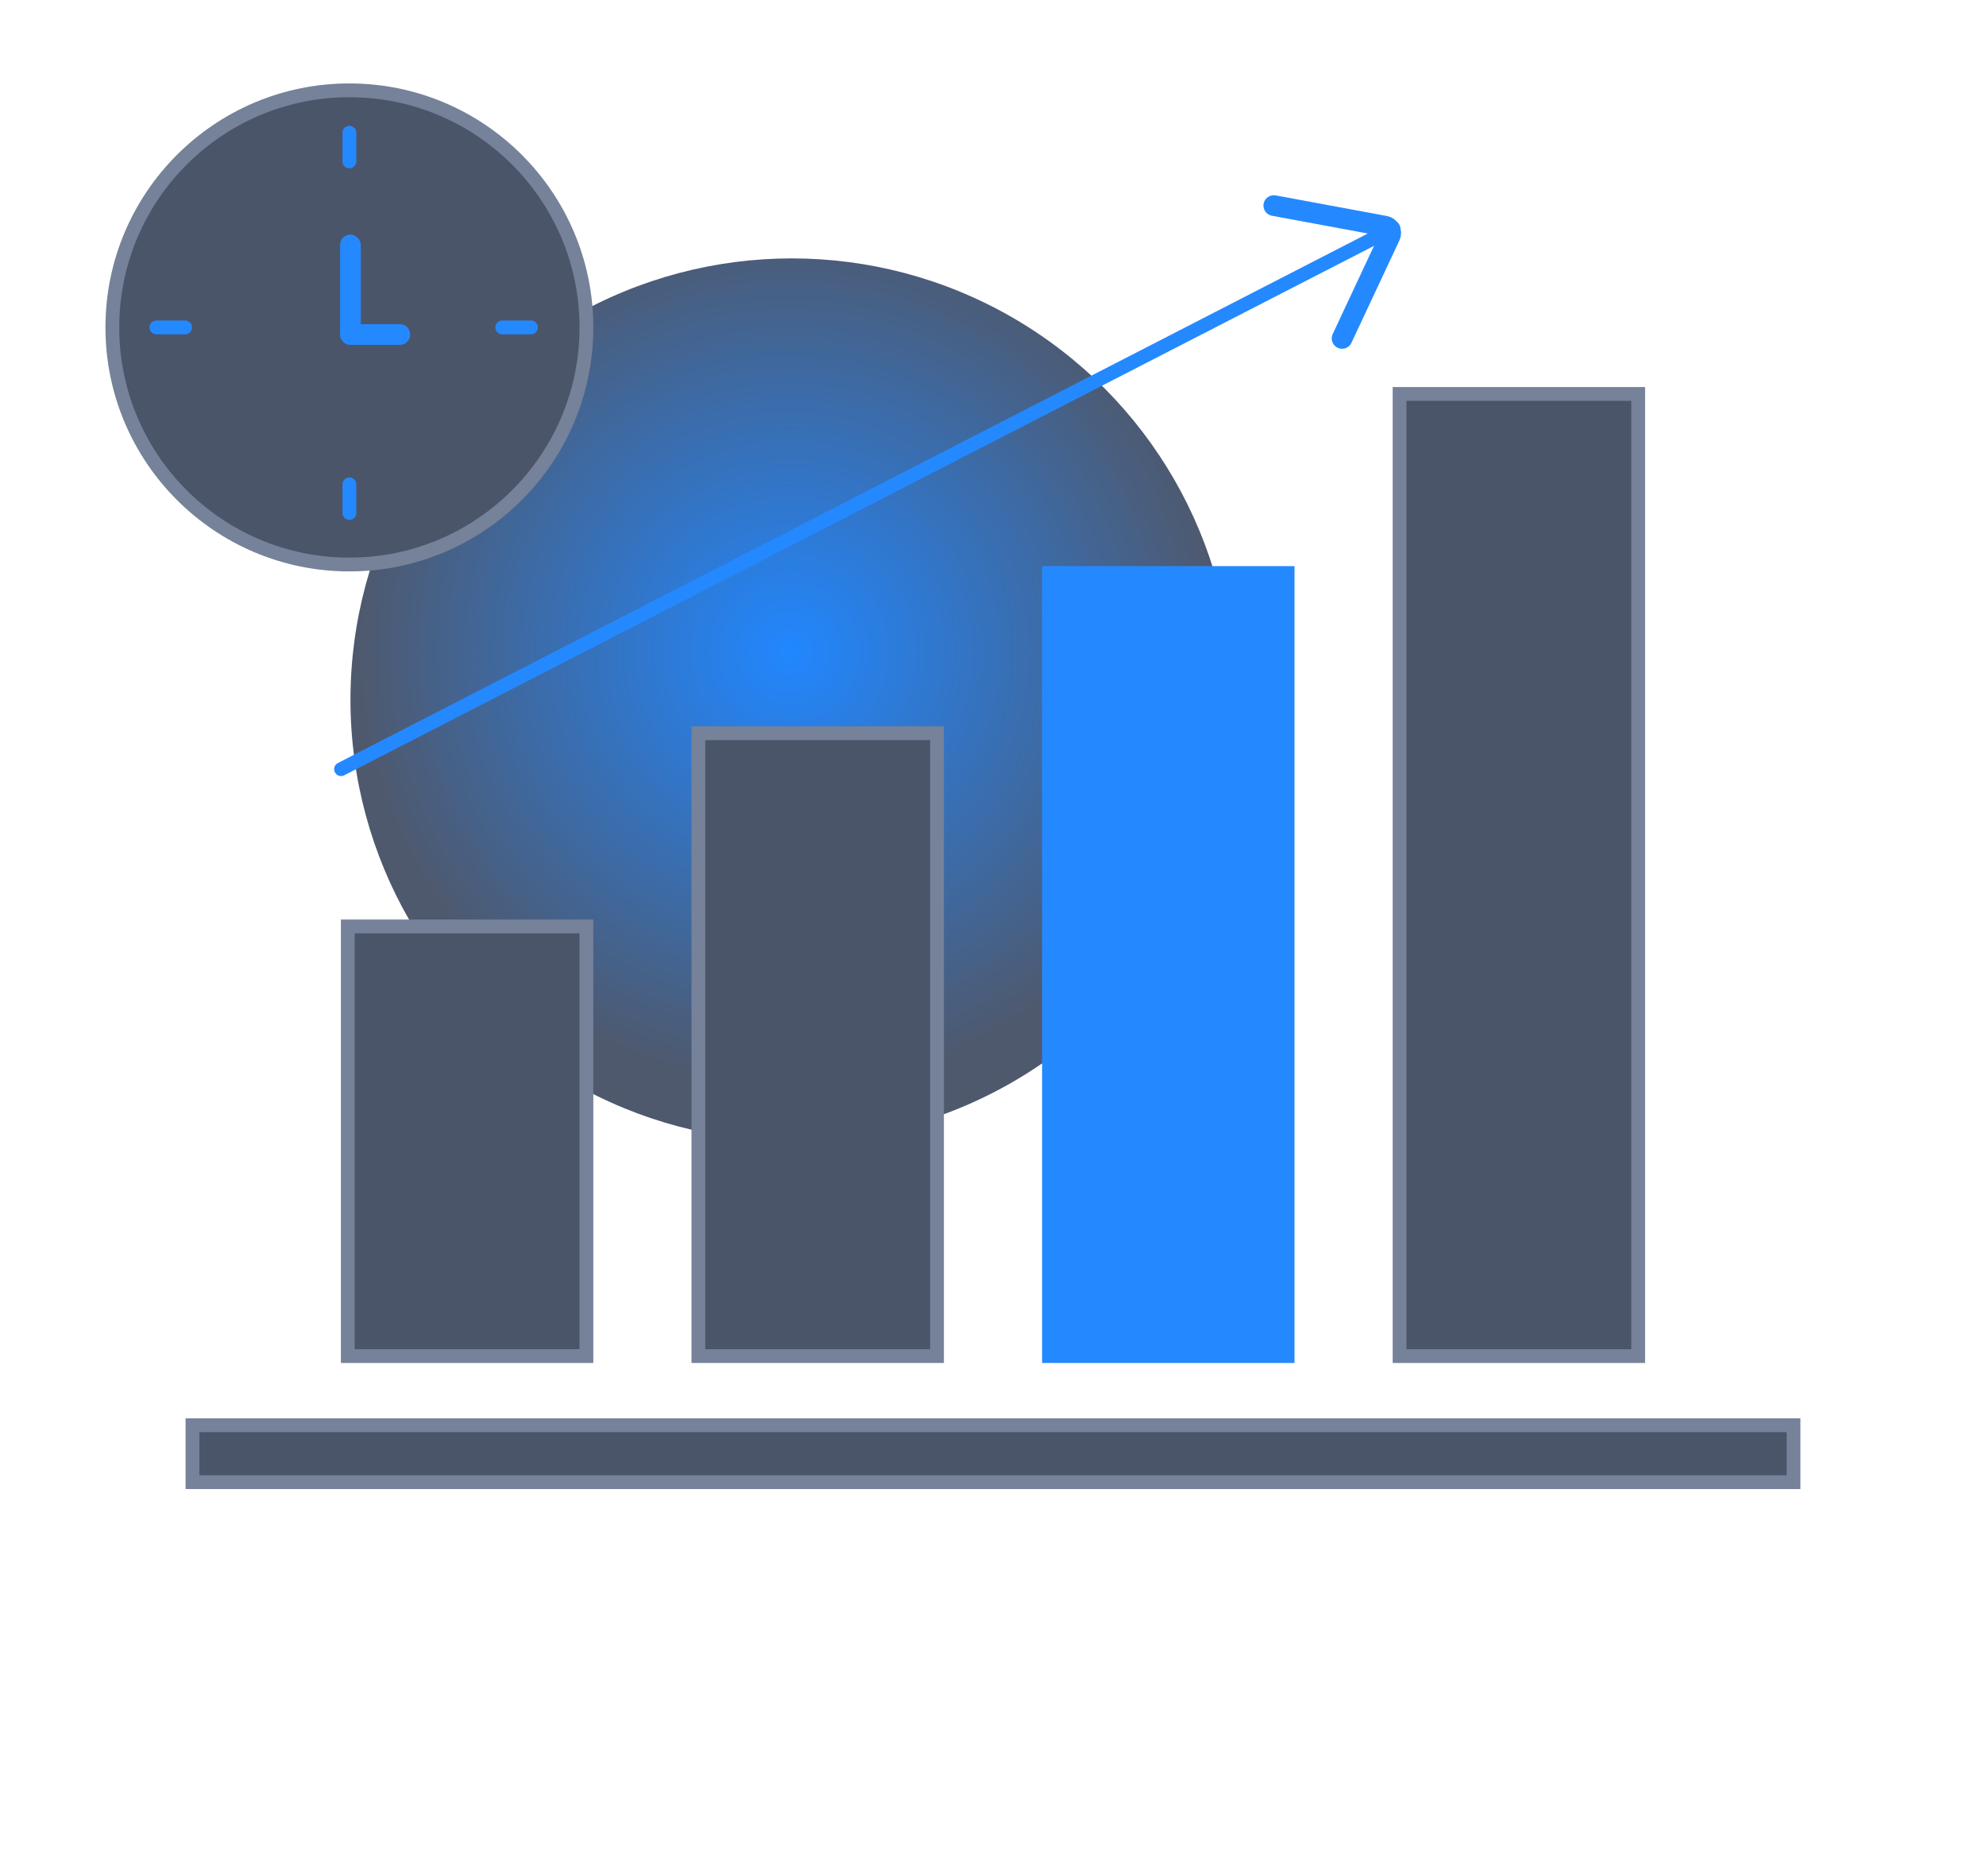
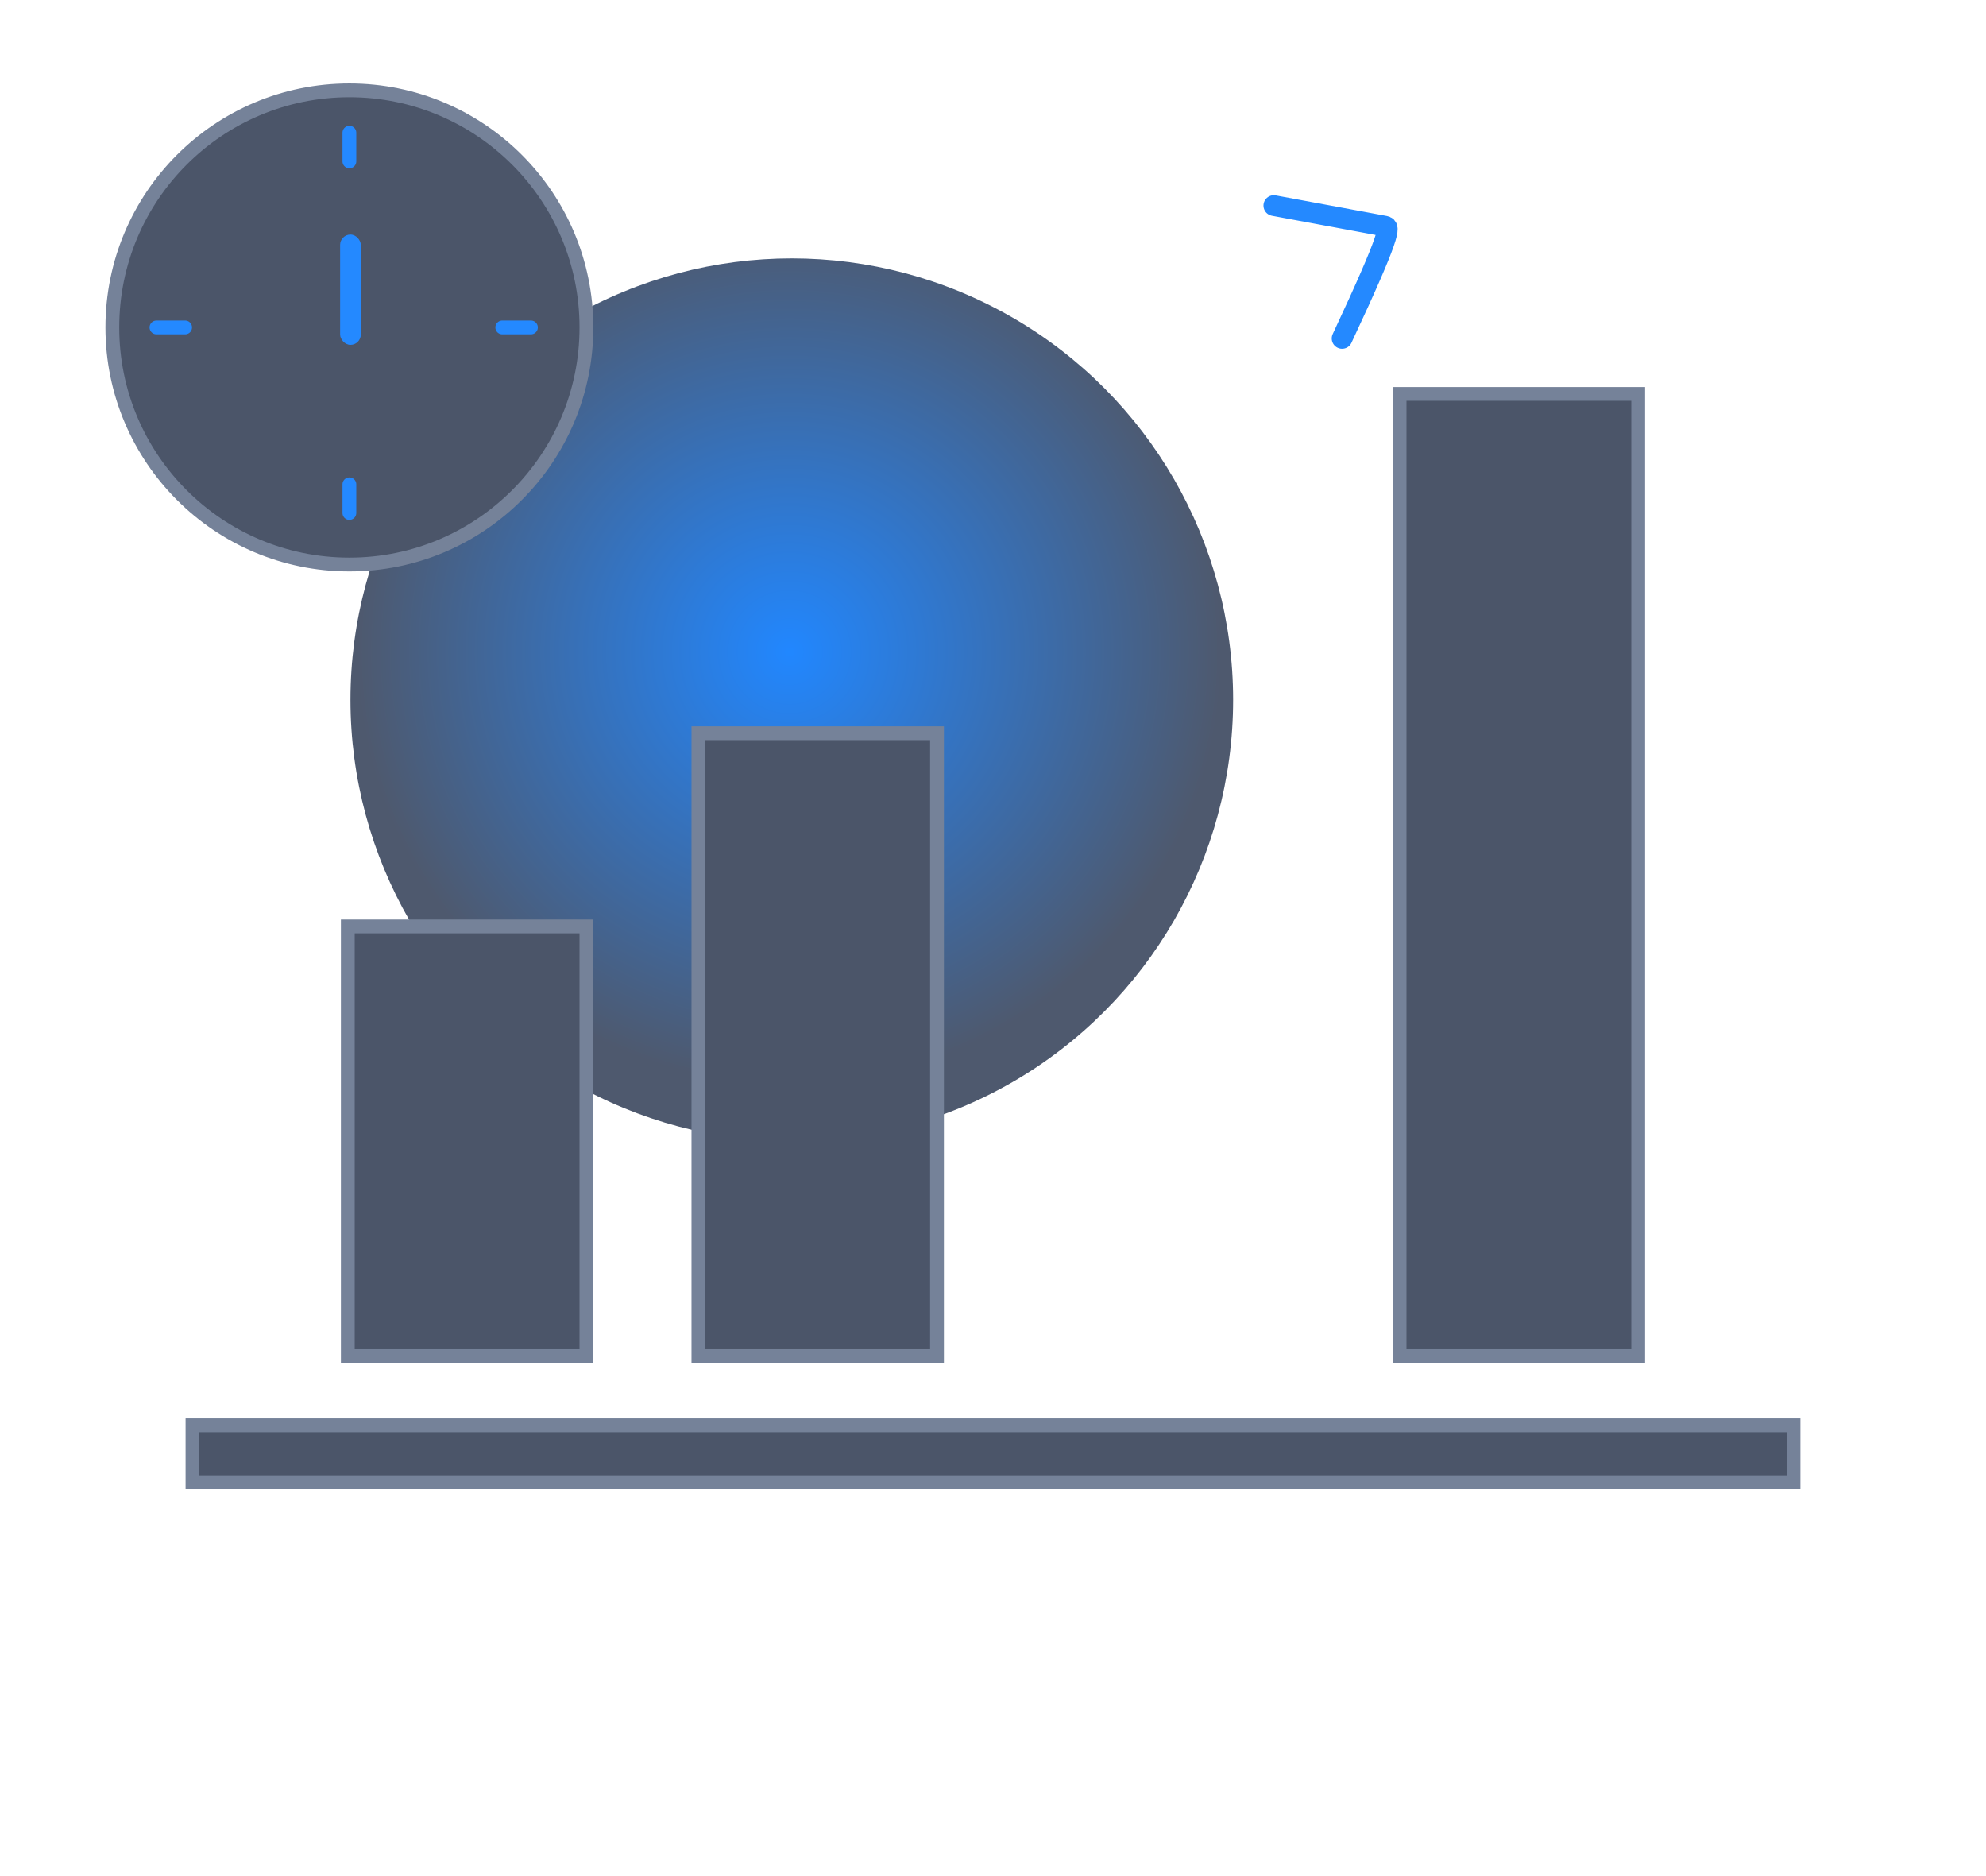
<svg xmlns="http://www.w3.org/2000/svg" width="288" height="272" viewBox="0 0 288 272" fill="none">
  <g clip-path="url(#clip0_2962_12079)">
    <g style="mix-blend-mode:lighten" filter="url(#filter0_f_2962_12079)">
      <circle cx="114.822" cy="101.462" r="64" fill="url(#paint0_radial_2962_12079)" />
    </g>
    <rect x="50.437" y="134.316" width="34.603" height="62.292" fill="#4B5569" stroke="#758299" stroke-width="2" />
    <rect x="101.278" y="106.305" width="34.603" height="90.303" fill="#4B5569" stroke="#758299" stroke-width="2" />
    <rect x="1" y="-1" width="232.175" height="8.248" transform="matrix(1 0 0 -1 26.912 213.886)" fill="#4B5569" stroke="#758299" stroke-width="2" />
-     <rect x="151.119" y="82.076" width="36.603" height="115.532" fill="#2489FF" />
    <rect x="202.96" y="57.114" width="34.603" height="139.494" fill="#4B5569" stroke="#758299" stroke-width="2" />
    <circle cx="50.666" cy="47.471" r="34.374" fill="#4B5569" stroke="#758299" stroke-width="2" />
    <path d="M50.666 19.239V23.398" stroke="#2489FF" stroke-width="2" stroke-linecap="round" />
    <path d="M50.666 70.217V74.376" stroke="#2489FF" stroke-width="2" stroke-linecap="round" />
    <path d="M22.689 47.471L26.848 47.471" stroke="#2489FF" stroke-width="2" stroke-linecap="round" />
    <path d="M72.835 47.471L76.995 47.471" stroke="#2489FF" stroke-width="2" stroke-linecap="round" />
    <rect x="49.322" y="34.004" width="3" height="15.995" rx="1.5" fill="#2489FF" />
-     <path d="M57.985 46.999C58.814 46.999 59.485 47.671 59.485 48.499C59.485 49.328 58.814 49.999 57.985 49.999L50.822 49.999C49.994 49.999 49.322 49.328 49.322 48.499C49.322 47.671 49.994 46.999 50.822 46.999L57.985 46.999Z" fill="#2489FF" />
-     <path d="M194.622 49.066L201.586 34.201C201.864 33.608 201.507 32.913 200.863 32.794L184.722 29.805" stroke="#2489FF" stroke-width="3" stroke-linecap="round" />
-     <path d="M202.061 33.076L49.457 111.517" stroke="#2489FF" stroke-width="2" stroke-linecap="round" />
+     <path d="M194.622 49.066C201.864 33.608 201.507 32.913 200.863 32.794L184.722 29.805" stroke="#2489FF" stroke-width="3" stroke-linecap="round" />
  </g>
  <defs>
    <filter id="filter0_f_2962_12079" x="-19.178" y="-32.538" width="268" height="268" filterUnits="userSpaceOnUse" color-interpolation-filters="sRGB">
      <feFlood flood-opacity="0" result="BackgroundImageFix" />
      <feBlend mode="normal" in="SourceGraphic" in2="BackgroundImageFix" result="shape" />
      <feGaussianBlur stdDeviation="35" result="effect1_foregroundBlur_2962_12079" />
    </filter>
    <radialGradient id="paint0_radial_2962_12079" cx="0" cy="0" r="1" gradientUnits="userSpaceOnUse" gradientTransform="translate(114.507 94.526) rotate(85.38) scale(62.627)">
      <stop stop-color="#328EFB" />
      <stop offset="0" stop-color="#2187FF" />
      <stop offset="1" stop-color="#4E596E" />
    </radialGradient>
    <clipPath id="clip0_2962_12079">
      <rect width="288" height="272" fill="white" />
    </clipPath>
  </defs>
</svg>